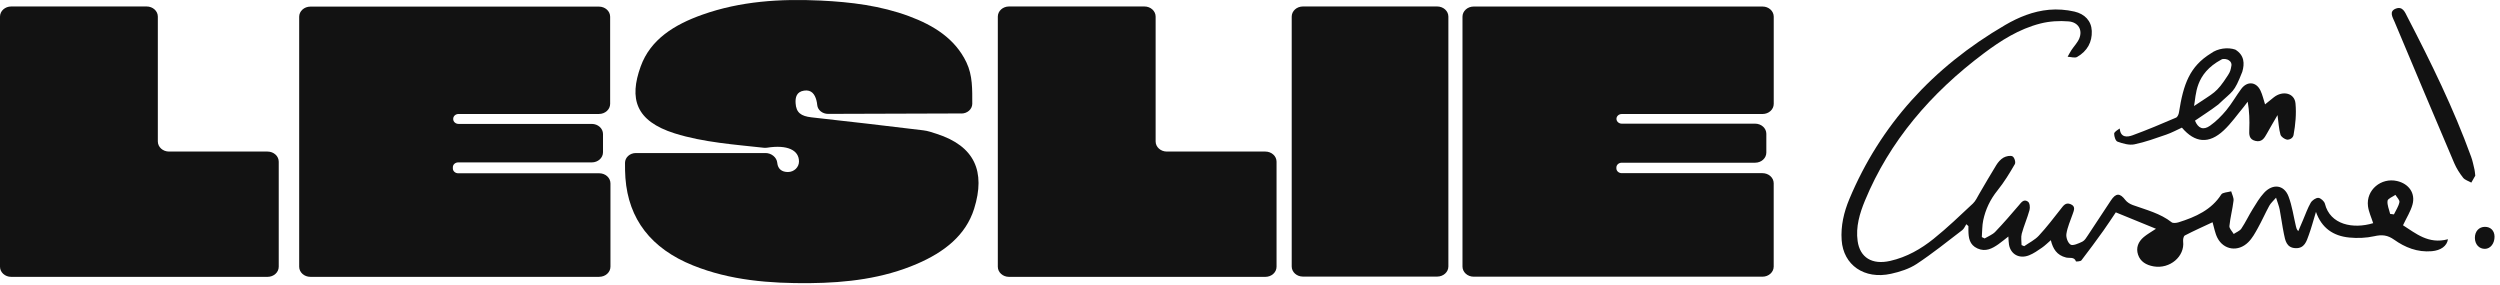
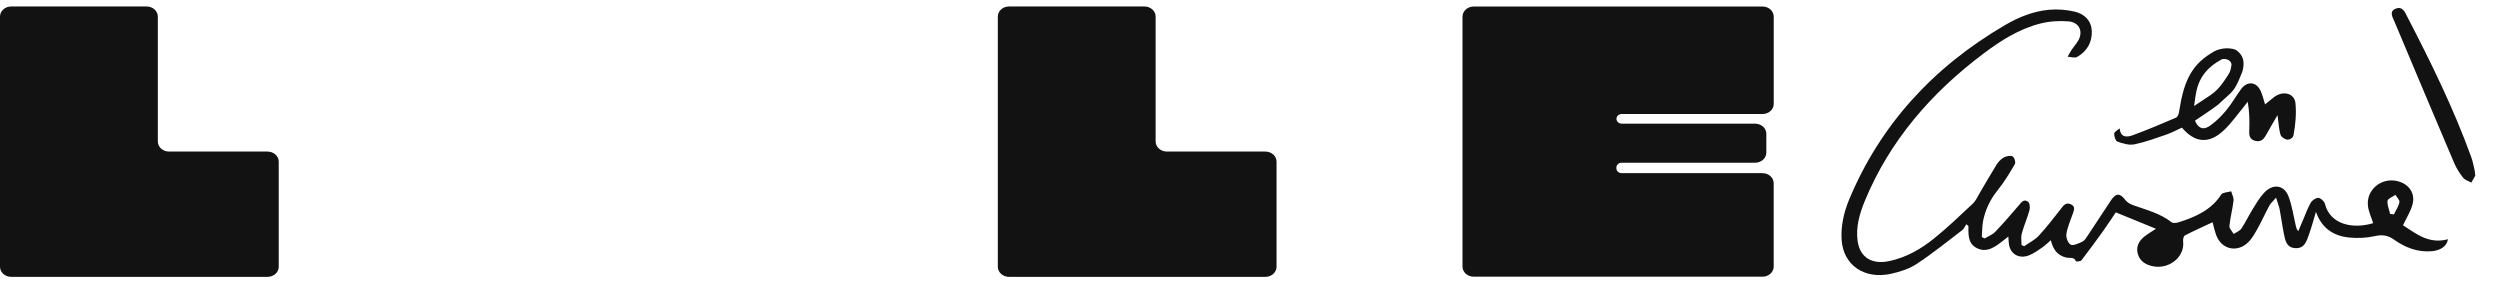
<svg xmlns="http://www.w3.org/2000/svg" width="219" height="25" viewBox="0 0 219 25" fill="none">
  <path d="M142.063 14.253C141.803 14.253 141.594 14.442 141.594 14.676V14.746C141.594 14.98 141.803 15.169 142.063 15.169H154.393C154.935 15.169 155.376 15.566 155.376 16.056V23.35C155.376 23.841 154.935 24.238 154.393 24.238H129.097C128.555 24.238 128.114 23.841 128.114 23.35V1.46C128.114 0.968 128.555 0.572 129.097 0.572H154.398C154.94 0.572 155.379 0.968 155.379 1.46V9.101C155.379 9.591 154.94 9.987 154.398 9.987H142.069C141.811 9.987 141.602 10.176 141.602 10.409C141.602 10.643 141.811 10.833 142.069 10.833H153.75C154.292 10.833 154.731 11.23 154.731 11.72V13.366C154.731 13.856 154.292 14.253 153.75 14.253H142.063Z" fill="#121212" />
-   <path d="M52.493 24.251H27.19C26.648 24.251 26.208 23.855 26.208 23.365V1.466C26.208 0.976 26.648 0.579 27.19 0.579H52.467C53.009 0.579 53.449 0.976 53.449 1.466V9.098C53.449 9.588 53.009 9.984 52.467 9.984H40.17C39.91 9.984 39.701 10.173 39.701 10.408V10.433C39.701 10.666 39.91 10.855 40.17 10.855H51.842C52.384 10.855 52.823 11.252 52.823 11.742V13.339C52.823 13.829 52.384 14.226 51.842 14.226H40.137C39.879 14.226 39.67 14.415 39.67 14.648V14.756C39.67 14.989 39.879 15.179 40.137 15.179H52.495C53.037 15.179 53.476 15.576 53.476 16.066V23.362C53.476 23.852 53.037 24.248 52.495 24.248" fill="#121212" />
-   <path d="M84.222 9.939L72.54 9.976C72.055 9.977 71.637 9.65 71.591 9.213C71.577 9.065 71.554 8.918 71.514 8.773C71.381 8.286 71.108 7.836 70.437 7.938C69.782 8.037 69.663 8.518 69.694 9.033C69.743 9.863 70.158 10.176 71.095 10.28C74.36 10.638 77.621 11.023 80.88 11.416C81.28 11.463 81.67 11.601 82.052 11.725C85.391 12.798 86.348 15.03 85.337 18.276C84.604 20.628 82.695 22.094 80.333 23.112C77.365 24.393 74.181 24.772 70.935 24.803C67.428 24.834 63.96 24.563 60.706 23.251C57.037 21.774 55.055 19.204 54.786 15.589C54.753 15.153 54.75 14.714 54.751 14.264C54.753 13.79 55.179 13.406 55.703 13.406H67.061C67.578 13.406 68.038 13.787 68.086 14.251L68.089 14.279C68.145 14.796 68.483 15.069 69.02 15.069C69.567 15.069 69.988 14.647 69.991 14.154C69.999 13.143 68.964 12.662 67.201 12.937C67.111 12.95 67.018 12.954 66.927 12.946C64.442 12.67 61.625 12.478 59.106 11.684C55.653 10.595 55.109 8.632 56.123 5.824C56.978 3.451 59.072 2.156 61.526 1.286C64.86 0.102 68.347 -0.118 71.882 0.049C74.533 0.175 77.147 0.498 79.626 1.417C81.823 2.231 83.673 3.407 84.655 5.455C85.216 6.625 85.167 7.847 85.171 9.098C85.162 9.567 84.741 9.943 84.222 9.945" fill="#121212" />
  <path d="M24.417 14.166V23.366C24.417 23.856 23.978 24.253 23.436 24.253H0.983C0.439 24.253 0 23.856 0 23.366V1.454C0 0.964 0.439 0.567 0.983 0.567H12.845C13.387 0.567 13.826 0.964 13.826 1.454V12.391C13.826 12.881 14.265 13.277 14.807 13.277H23.436C23.978 13.277 24.417 13.674 24.417 14.164" fill="#121212" />
  <path d="M111.826 14.166V23.366C111.826 23.856 111.387 24.253 110.845 24.253H88.39C87.848 24.253 87.409 23.856 87.409 23.366V1.454C87.409 0.964 87.848 0.567 88.39 0.567H100.252C100.796 0.567 101.233 0.964 101.233 1.454V12.391C101.233 12.881 101.674 13.277 102.216 13.277H110.845C111.387 13.277 111.826 13.674 111.826 14.164" fill="#121212" />
-   <path d="M114.135 0.567H125.897C126.439 0.567 126.878 0.964 126.878 1.454V23.343C126.878 23.832 126.439 24.229 125.897 24.229H114.135C113.591 24.229 113.154 23.832 113.154 23.343V1.454C113.154 0.964 113.593 0.567 114.135 0.567Z" fill="#121212" />
  <path d="M209.376 18.738C209.487 18.753 209.596 18.766 209.708 18.781C209.877 18.425 210.116 18.083 210.189 17.711C210.227 17.522 209.965 17.285 209.84 17.069C209.596 17.242 209.174 17.397 209.149 17.59C209.103 17.96 209.288 18.354 209.376 18.736M173.86 20.884C174.17 20.697 174.542 20.557 174.779 20.311C175.497 19.561 176.173 18.779 176.844 17.993C177.065 17.735 177.277 17.403 177.646 17.662C177.811 17.779 177.848 18.171 177.785 18.404C177.594 19.102 177.293 19.775 177.104 20.473C177.019 20.787 177.089 21.137 177.089 21.47C177.166 21.501 177.243 21.534 177.319 21.566C177.752 21.264 178.258 21.016 178.601 20.645C179.292 19.901 179.904 19.095 180.528 18.303C180.75 18.021 180.947 17.698 181.391 17.888C181.847 18.081 181.679 18.43 181.566 18.753C181.367 19.326 181.106 19.898 181.017 20.486C180.97 20.796 181.135 21.276 181.39 21.432C181.582 21.55 182.095 21.324 182.415 21.168C182.621 21.067 182.758 20.826 182.89 20.628C183.571 19.608 184.237 18.583 184.913 17.562C185.359 16.892 185.707 16.898 186.185 17.525C186.332 17.717 186.59 17.875 186.835 17.963C188.014 18.387 189.251 18.694 190.242 19.476C190.357 19.566 190.655 19.533 190.838 19.476C192.355 19.003 193.735 18.369 194.584 17.035C194.7 16.852 195.154 16.846 195.452 16.759C195.526 17.034 195.689 17.316 195.658 17.578C195.571 18.322 195.369 19.055 195.297 19.799C195.276 20.02 195.54 20.263 195.673 20.497C195.9 20.342 196.205 20.231 196.342 20.027C196.709 19.479 196.987 18.881 197.335 18.32C197.64 17.829 197.936 17.319 198.332 16.891C199.101 16.059 200.088 16.187 200.475 17.208C200.793 18.047 200.915 18.95 201.123 19.825C201.154 19.955 201.178 20.086 201.328 20.25C201.467 19.925 201.606 19.601 201.745 19.275C201.964 18.767 202.142 18.242 202.419 17.761C202.537 17.556 202.868 17.32 203.087 17.333C203.296 17.345 203.609 17.636 203.662 17.847C204.119 19.689 206.13 20.085 207.89 19.549C207.734 19.052 207.498 18.564 207.435 18.058C207.258 16.649 208.578 15.536 209.982 15.858C211.017 16.096 211.61 16.929 211.332 17.929C211.169 18.52 210.818 19.065 210.503 19.734C211.615 20.435 212.723 21.417 214.441 20.957C214.354 21.554 213.817 21.936 213.022 22.006C211.757 22.115 210.674 21.669 209.727 20.997C209.156 20.592 208.667 20.536 207.982 20.693C207.286 20.849 206.519 20.879 205.804 20.809C204.378 20.671 203.373 19.967 202.878 18.561C202.643 19.332 202.476 19.97 202.249 20.59C202.057 21.121 201.88 21.774 201.087 21.739C200.288 21.705 200.184 21.047 200.071 20.491C199.924 19.781 199.836 19.062 199.699 18.351C199.64 18.049 199.519 17.755 199.382 17.317C199.129 17.612 198.914 17.797 198.791 18.022C198.439 18.669 198.143 19.341 197.784 19.986C197.542 20.418 197.299 20.873 196.943 21.222C196.065 22.091 194.796 21.907 194.247 20.839C194.027 20.408 193.955 19.915 193.82 19.468C193.021 19.843 192.193 20.21 191.395 20.626C191.269 20.691 191.224 20.98 191.243 21.156C191.395 22.462 190.086 23.579 188.667 23.337C187.999 23.223 187.491 22.909 187.294 22.311C187.096 21.718 187.299 21.181 187.795 20.765C188.089 20.517 188.44 20.325 188.864 20.041C187.674 19.554 186.549 19.095 185.344 18.602C184.998 19.113 184.644 19.664 184.262 20.198C183.631 21.078 182.991 21.951 182.329 22.808C182.258 22.9 181.86 22.918 181.855 22.901C181.71 22.472 181.29 22.634 180.988 22.559C180.177 22.355 179.835 21.799 179.653 21.041C179.364 21.287 179.14 21.517 178.874 21.699C178.515 21.944 178.15 22.206 177.744 22.366C176.893 22.699 176.141 22.283 175.989 21.438C175.951 21.231 175.954 21.017 175.933 20.719C175.607 20.973 175.347 21.191 175.066 21.389C174.521 21.774 173.933 22.085 173.226 21.764C172.522 21.445 172.444 20.834 172.433 20.21C172.431 20.076 172.433 19.94 172.433 19.806C172.372 19.752 172.312 19.695 172.25 19.641C172.132 19.816 172.055 20.036 171.889 20.163C170.575 21.168 169.285 22.208 167.897 23.124C167.255 23.548 166.436 23.812 165.652 23.984C163.312 24.499 161.479 23.217 161.329 21.04C161.242 19.788 161.523 18.583 162.006 17.431C164.702 10.996 169.268 5.915 175.661 2.187C176.828 1.507 178.103 0.983 179.497 0.856C180.229 0.79 181.009 0.849 181.721 1.014C182.627 1.225 183.204 1.831 183.24 2.712C183.279 3.67 182.858 4.471 181.951 4.992C181.759 5.102 181.404 4.983 181.124 4.97C181.233 4.778 181.333 4.579 181.455 4.393C181.684 4.045 182 3.729 182.149 3.357C182.444 2.622 182.064 1.947 181.213 1.874C180.399 1.805 179.525 1.859 178.74 2.06C176.859 2.54 175.278 3.552 173.793 4.664C169.113 8.167 165.515 12.391 163.373 17.566C162.904 18.701 162.556 19.875 162.728 21.112C162.929 22.561 163.993 23.216 165.577 22.856C167.037 22.524 168.284 21.805 169.384 20.921C170.591 19.952 171.701 18.883 172.826 17.831C173.071 17.6 173.21 17.273 173.381 16.982C173.881 16.141 174.359 15.29 174.877 14.459C175.032 14.208 175.249 13.956 175.51 13.806C175.726 13.682 176.121 13.599 176.297 13.698C176.467 13.792 176.594 14.214 176.5 14.378C176.043 15.17 175.561 15.96 174.981 16.681C174.34 17.475 173.935 18.341 173.732 19.287C173.629 19.771 173.646 20.274 173.607 20.768C173.688 20.809 173.77 20.849 173.851 20.887" fill="#121212" />
  <path d="M192.198 9.288C193.966 8.086 194.122 8.211 195.168 6.591C195.384 6.259 195.402 6.128 195.473 5.747C195.505 5.58 195.428 5.399 195.273 5.302C195.087 5.154 194.749 5.123 194.605 5.21C192.254 6.47 192.391 8.307 192.198 9.288ZM192.283 10.575C192.557 11.244 193.006 11.432 193.598 11.014C194.133 10.635 194.605 10.161 195.015 9.667C195.503 9.076 195.878 8.407 196.332 7.79C196.852 7.088 197.642 7.15 198.016 7.931C198.202 8.319 198.29 8.745 198.419 9.143C198.672 8.938 198.93 8.724 199.193 8.519C199.972 7.909 201.002 8.148 201.085 9.059C201.17 9.97 201.083 10.911 200.915 11.824C200.873 12.051 200.659 12.233 200.35 12.237C200.123 12.194 199.821 11.981 199.768 11.789C199.627 11.292 199.604 10.768 199.511 10.082C199.15 10.706 198.85 11.206 198.571 11.715C198.358 12.1 198.132 12.484 197.563 12.341C197.007 12.2 197.018 11.783 197.036 11.342C197.07 10.55 197.046 9.754 196.899 8.909C196.789 9.055 196.683 9.204 196.567 9.344C195.983 10.043 195.464 10.8 194.794 11.426C193.508 12.63 192.278 12.528 191.135 11.18C190.69 11.383 190.249 11.625 189.774 11.789C188.851 12.107 187.927 12.448 186.969 12.645C186.515 12.738 185.958 12.575 185.498 12.41C185.316 12.345 185.204 11.959 185.2 11.718C185.199 11.565 185.457 11.408 185.69 11.255C185.751 12.068 186.334 12.023 186.796 11.857C188.09 11.386 189.356 10.848 190.618 10.307C190.758 10.247 190.856 10.007 190.879 9.838C191.268 7.352 191.819 5.822 193.674 4.676C194.278 4.23 195.162 4.12 195.813 4.345C196.62 4.838 196.634 5.586 196.422 6.294C195.678 8.18 195.627 7.907 194.327 9.151C193.673 9.654 192.962 10.1 192.28 10.569" fill="#121212" />
  <path d="M216.836 15.384C216.766 15.507 216.627 15.752 216.487 15.997C216.243 15.858 215.925 15.767 215.77 15.572C215.461 15.178 215.187 14.747 214.994 14.297C213.236 10.17 211.495 6.038 209.76 1.902C209.601 1.522 209.26 1.007 209.85 0.765C210.478 0.505 210.685 1.092 210.883 1.476C212.96 5.482 214.945 9.523 216.472 13.735C216.606 14.102 216.678 14.49 216.769 14.871C216.797 14.985 216.798 15.102 216.834 15.387" fill="#121212" />
-   <path d="M218.521 20.718C218.531 21.32 218.17 21.788 217.688 21.799C217.176 21.811 216.805 21.411 216.8 20.842C216.795 20.272 217.153 19.874 217.674 19.871C218.176 19.868 218.513 20.203 218.521 20.718Z" fill="#121212" />
</svg>